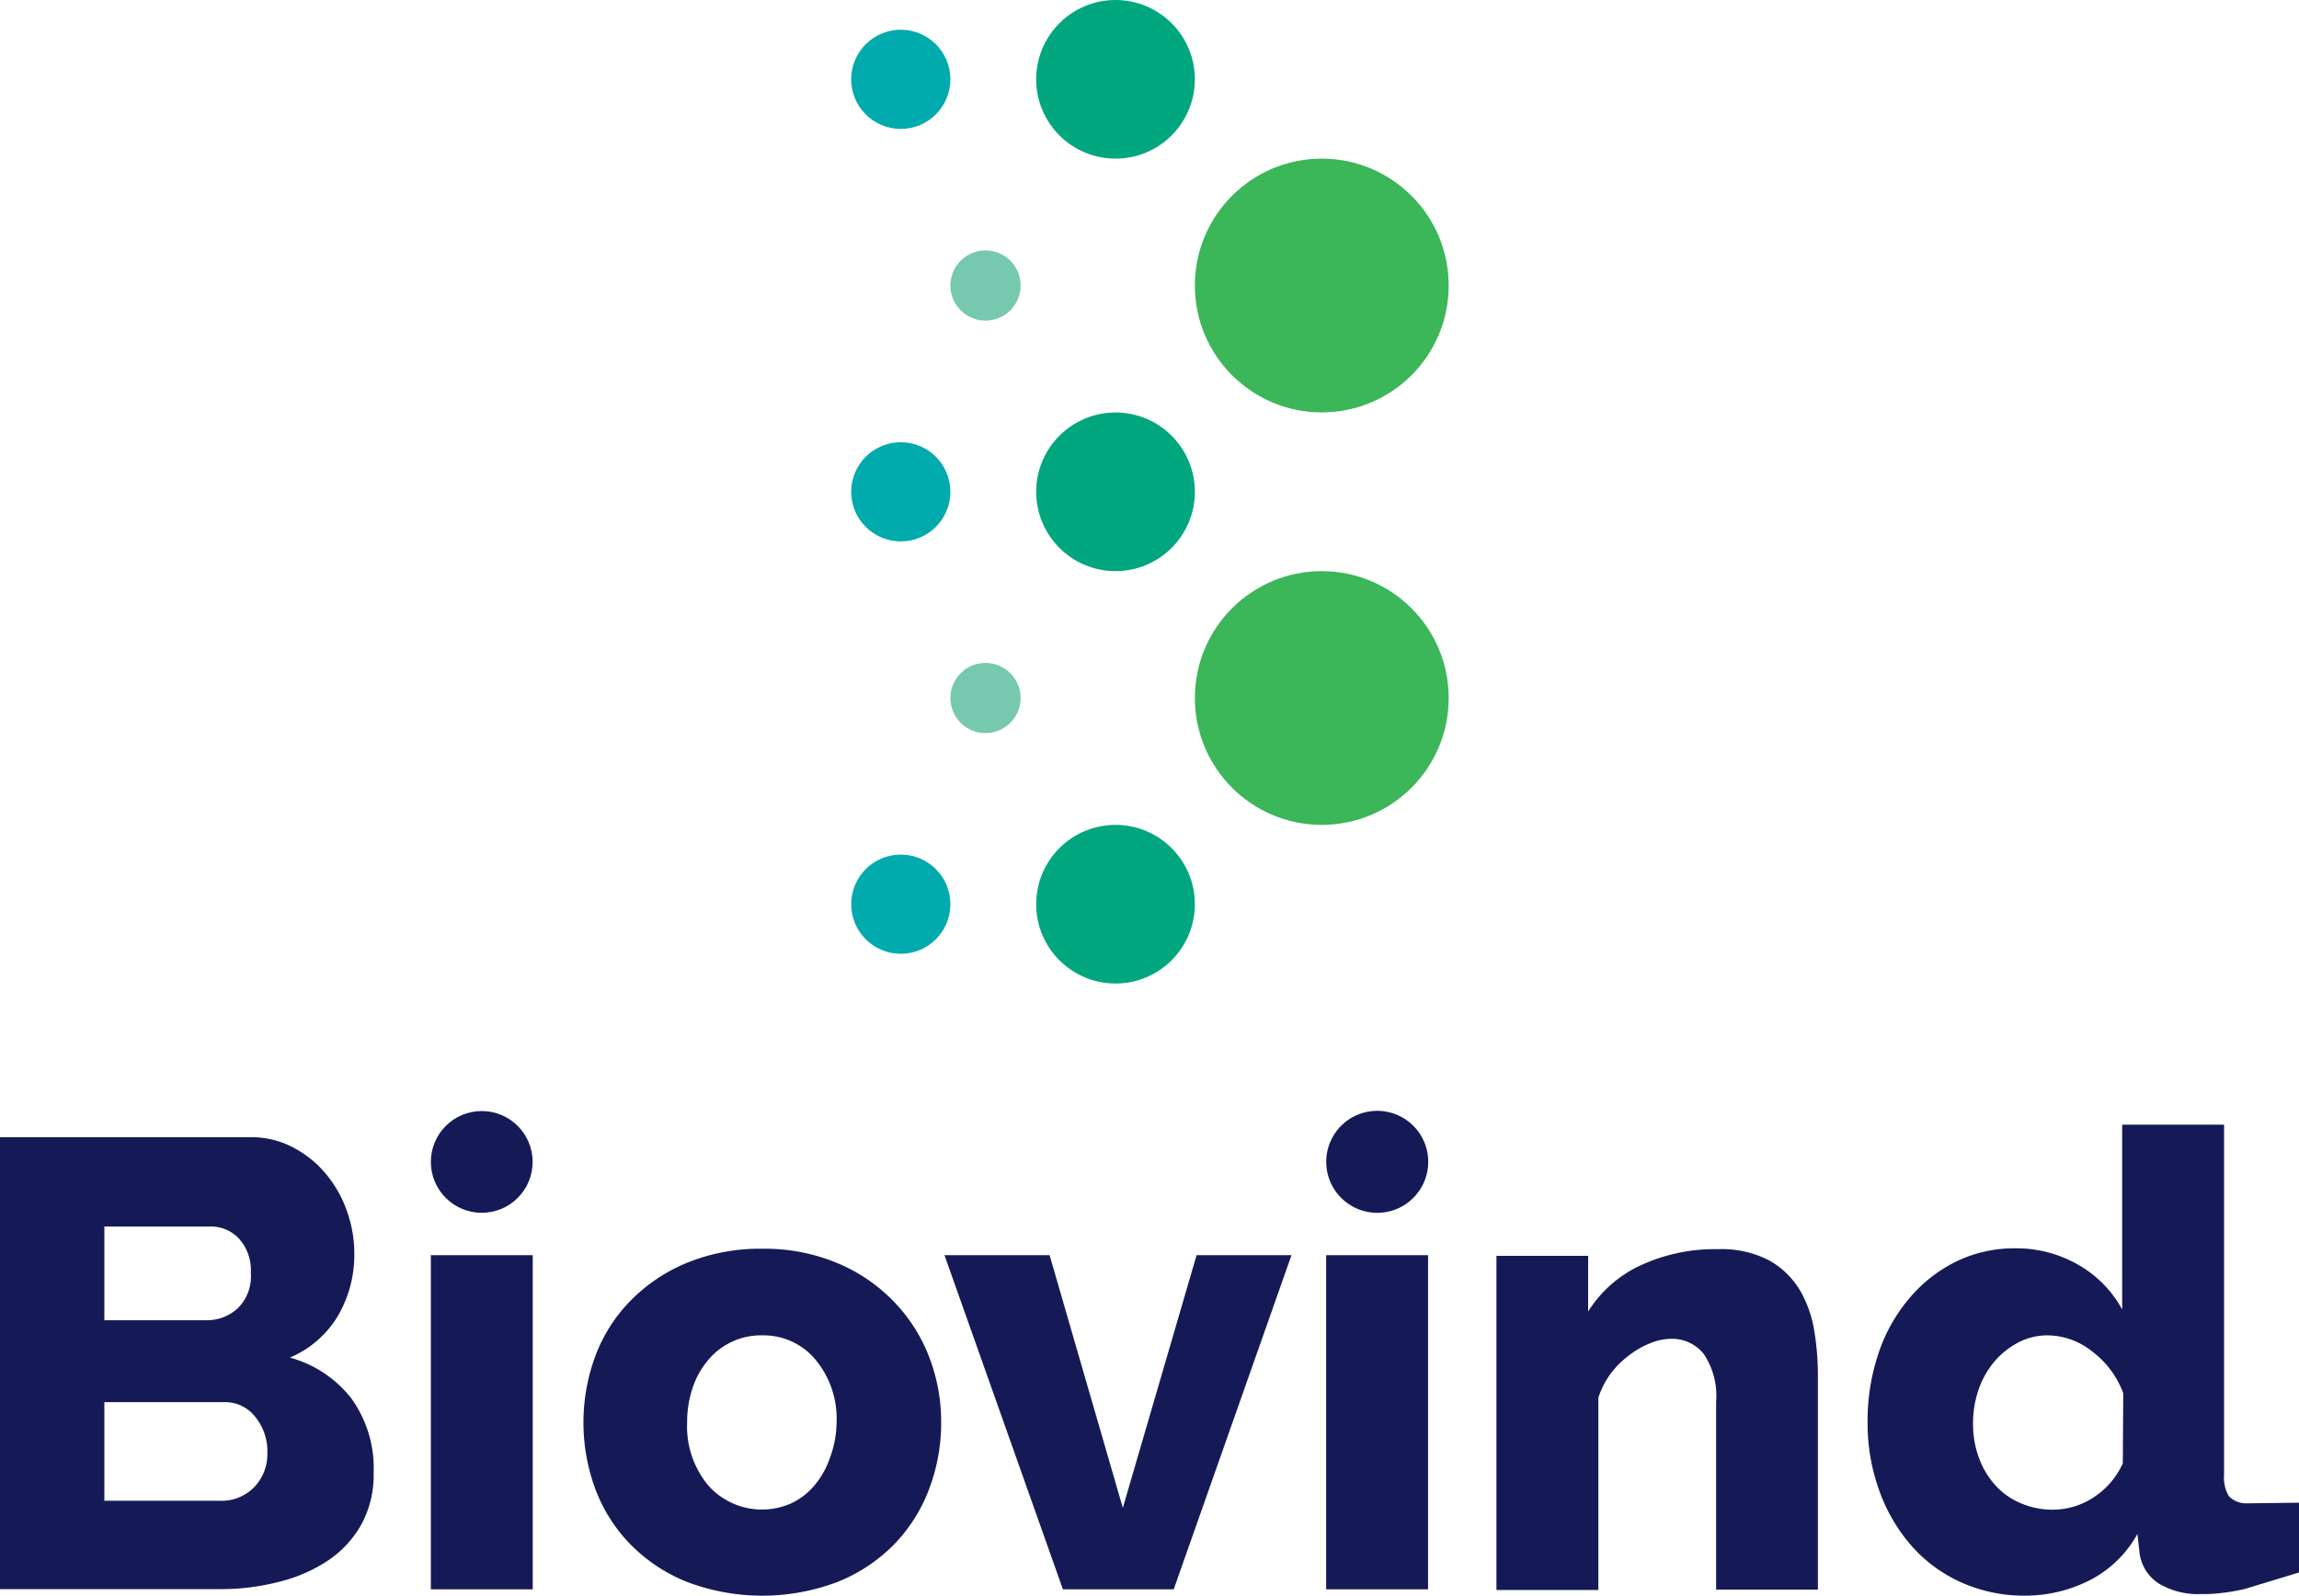
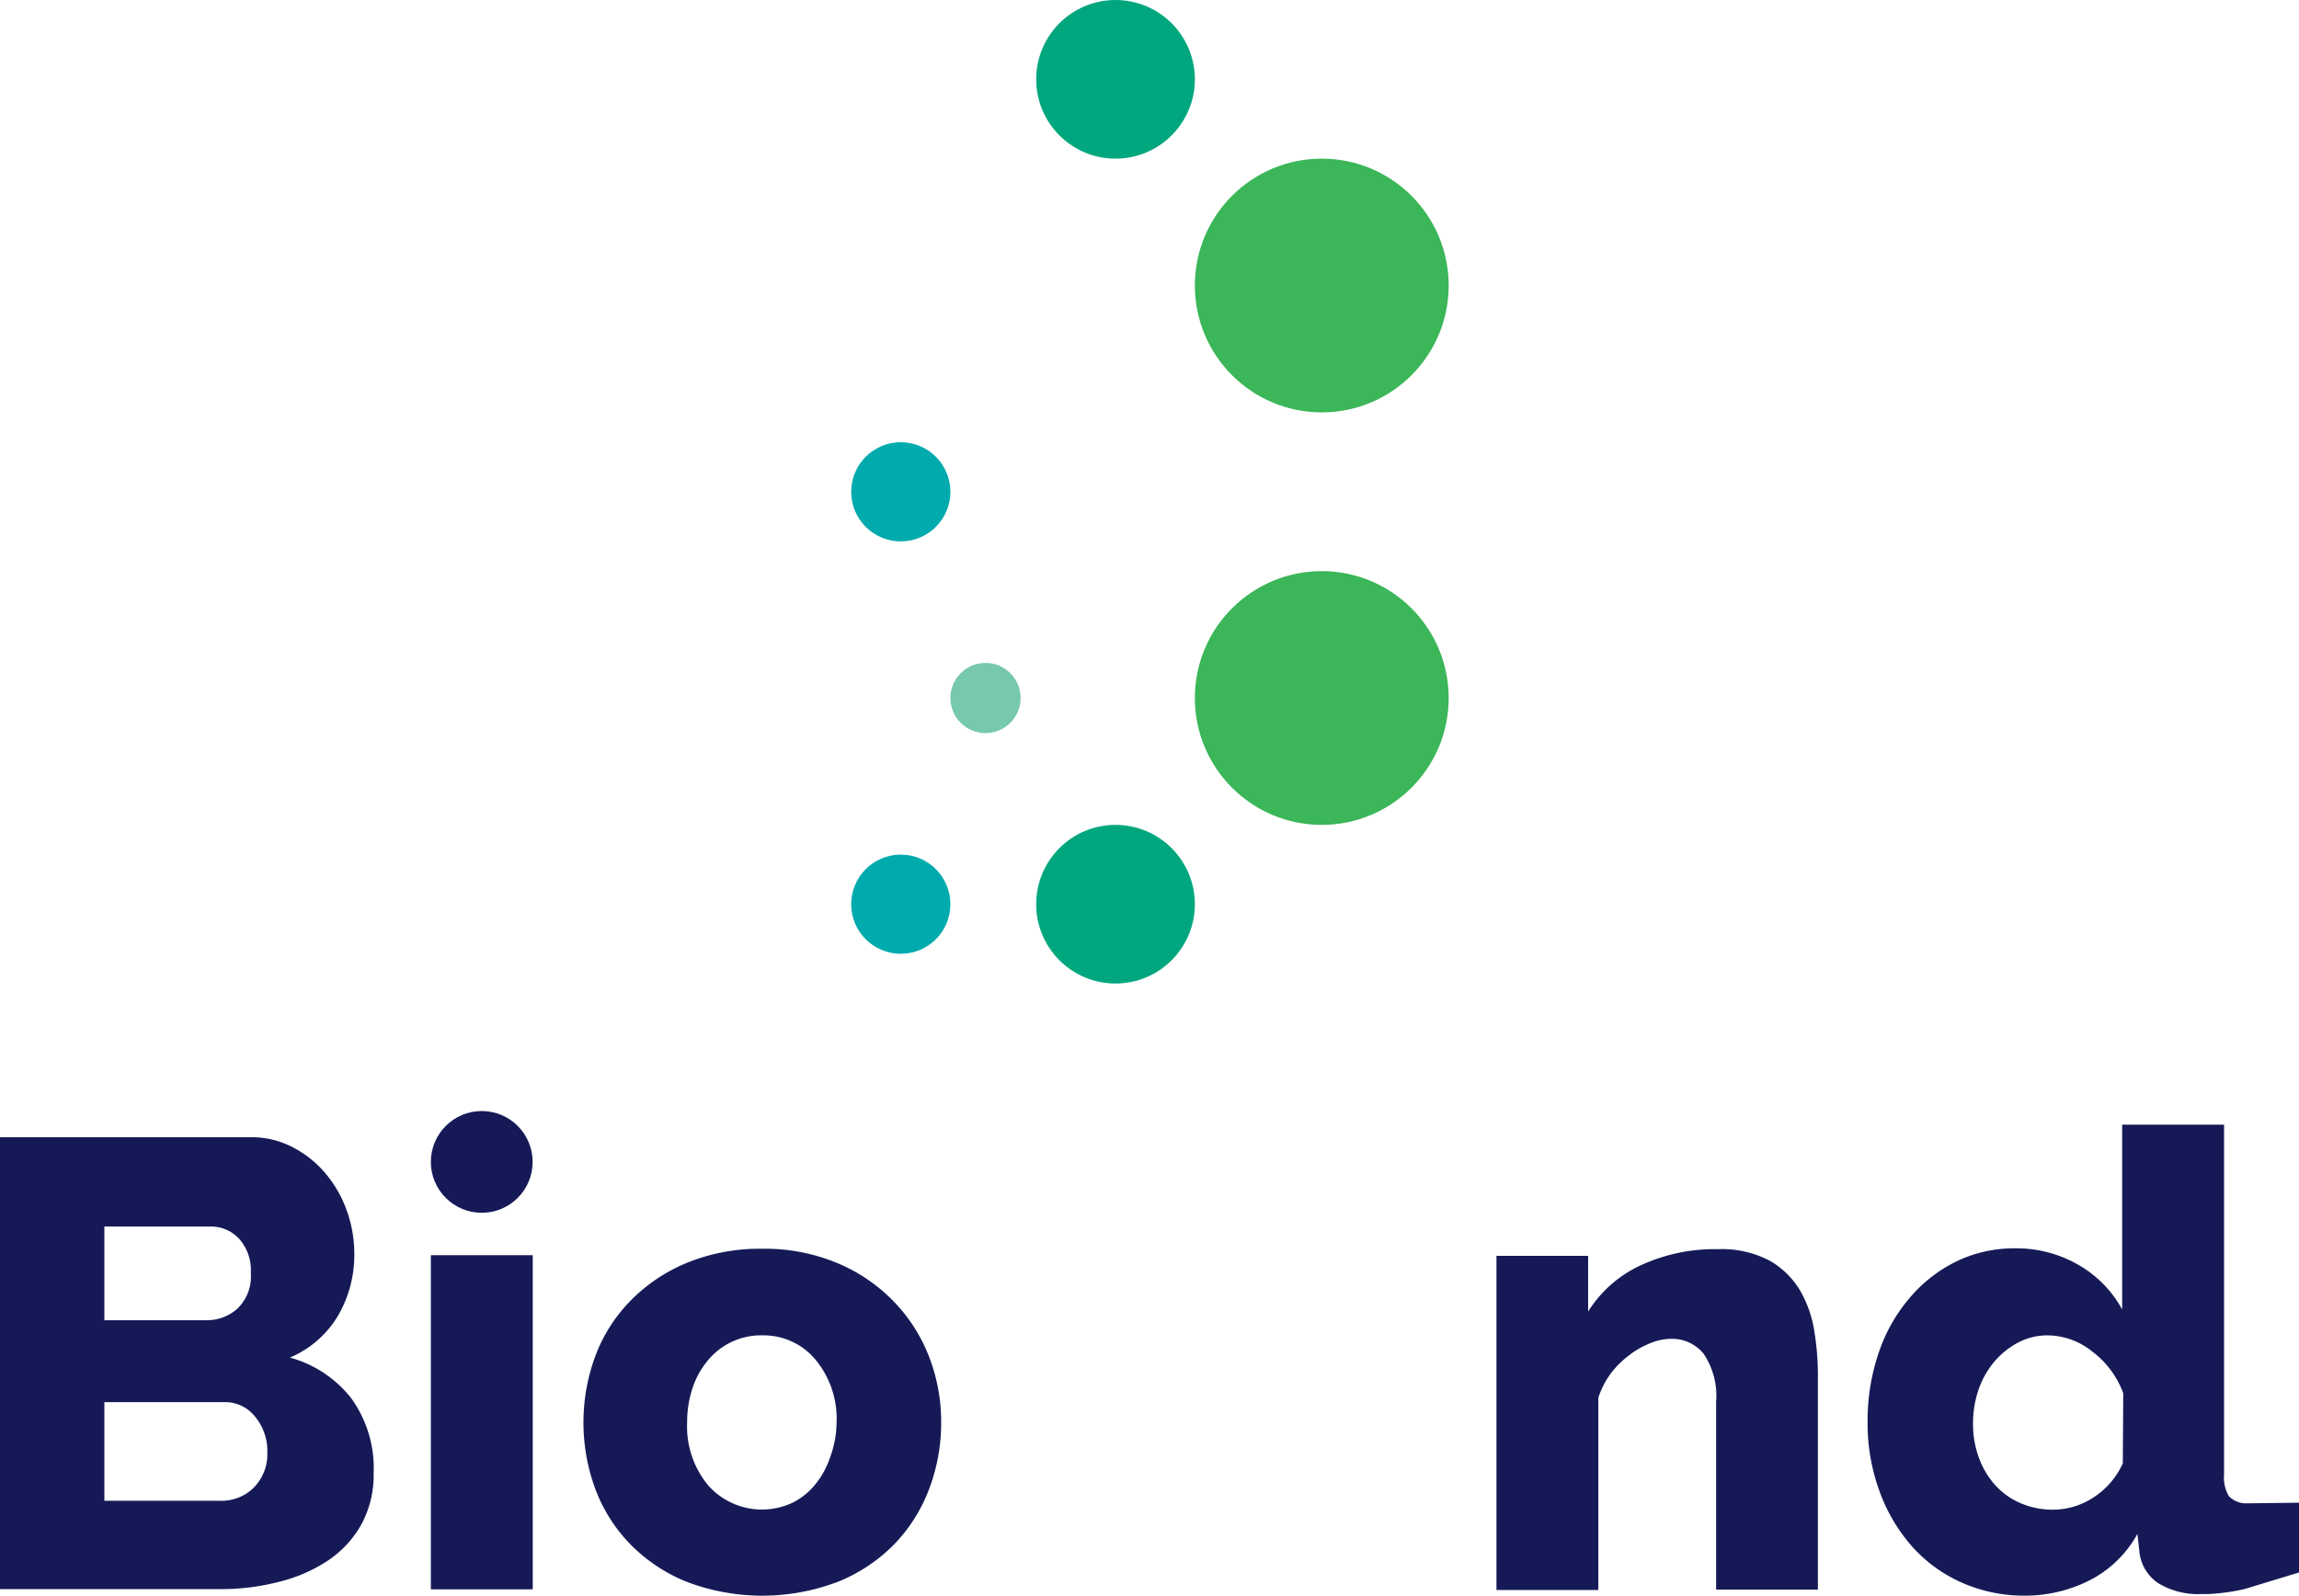
<svg xmlns="http://www.w3.org/2000/svg" id="Layer_1" data-name="Layer 1" viewBox="0 0 214.13 148.66">
  <defs>
    <style>.cls-1{fill:#151a57;}.cls-2{fill:#00aaad;}.cls-3{fill:#00a77e;}.cls-4{fill:#3bb658;}.cls-5{fill:#76c8ae;}</style>
  </defs>
  <g id="Innhold">
    <path class="cls-1" d="M27,126.48a9.51,9.51,0,0,0,4.54-4A11.25,11.25,0,0,0,33,116.79a11.74,11.74,0,0,0-.68-3.94,11.12,11.12,0,0,0-1.93-3.44,9.89,9.89,0,0,0-3-2.46,8.22,8.22,0,0,0-4-1H0v42.1H20.51a21.42,21.42,0,0,0,5.52-.69,14.41,14.41,0,0,0,4.56-2A9.79,9.79,0,0,0,33.67,142a9.6,9.6,0,0,0,1.13-4.75,11.11,11.11,0,0,0-2.1-7A10.9,10.9,0,0,0,27,126.48ZM9.72,114.27h9.9a3.56,3.56,0,0,1,2.64,1.13,4.38,4.38,0,0,1,1.1,3.2,4.15,4.15,0,0,1-1.25,3.32A4.24,4.24,0,0,1,19.27,123H9.72Zm13.93,24.31a4.24,4.24,0,0,1-3.14,1.24H9.72v-9.19H20.93A3.54,3.54,0,0,1,23.77,132a5,5,0,0,1,1.13,3.33A4.42,4.42,0,0,1,23.65,138.58Z" />
    <rect class="cls-1" x="40.13" y="116.94" width="9.49" height="31.13" />
    <path class="cls-1" d="M83.23,121.24A15.69,15.69,0,0,0,78,117.68,17.55,17.55,0,0,0,71,116.34a18,18,0,0,0-7.09,1.34,15.77,15.77,0,0,0-5.24,3.56,14.69,14.69,0,0,0-3.24,5.15,17.88,17.88,0,0,0,0,12.28,14.73,14.73,0,0,0,3.24,5.16,15.41,15.41,0,0,0,5.24,3.52,19.81,19.81,0,0,0,14.18,0,15.41,15.41,0,0,0,5.24-3.52,15,15,0,0,0,3.23-5.16,17.36,17.36,0,0,0,1.1-6.14,16.75,16.75,0,0,0-1.13-6.14A15.29,15.29,0,0,0,83.23,121.24ZM77.3,135.82a8,8,0,0,1-1.45,2.58,6.38,6.38,0,0,1-2.16,1.66A6.7,6.7,0,0,1,66,138.43a8.57,8.57,0,0,1-2-5.9,10,10,0,0,1,.53-3.29A7.86,7.86,0,0,1,66,126.66a6.4,6.4,0,0,1,5-2.25,6.28,6.28,0,0,1,4.92,2.22,8.62,8.62,0,0,1,2,5.9A9.69,9.69,0,0,1,77.3,135.82Z" />
-     <polygon class="cls-1" points="104.58 140.48 97.76 116.94 87.97 116.94 99 148.07 109.32 148.07 120.29 116.94 111.45 116.94 104.58 140.48" />
-     <rect class="cls-1" x="123.52" y="116.94" width="9.49" height="31.13" />
    <path class="cls-1" d="M167.72,120.33a7.84,7.84,0,0,0-2.84-2.85,9.54,9.54,0,0,0-4.86-1.1,16.44,16.44,0,0,0-7.24,1.52,11.41,11.41,0,0,0-4.86,4.29V117h-8.54v31.13h9.49V130.22A8,8,0,0,1,150,128a8.41,8.41,0,0,1,1.68-1.69,8.16,8.16,0,0,1,2-1.16,5.27,5.27,0,0,1,2-.42,3.79,3.79,0,0,1,3,1.4,7,7,0,0,1,1.16,4.47v17.5h9.48v-20a25.49,25.49,0,0,0-.32-4A11,11,0,0,0,167.72,120.33Z" />
    <circle class="cls-1" cx="44.87" cy="108.25" r="4.74" />
-     <path class="cls-1" d="M129.86,112.72a4.75,4.75,0,1,0-6.06-2.89h0A4.75,4.75,0,0,0,129.86,112.72Z" />
+     <path class="cls-1" d="M129.86,112.72h0A4.75,4.75,0,0,0,129.86,112.72Z" />
    <path class="cls-1" d="M209.16,140.06a2.22,2.22,0,0,1-1.57-.68,3.41,3.41,0,0,1-.44-2v-32.6h-9.49V122a10.65,10.65,0,0,0-4.06-4.15,11.52,11.52,0,0,0-5.9-1.55,12.34,12.34,0,0,0-5.54,1.25A13.41,13.41,0,0,0,177.8,121a15.31,15.31,0,0,0-2.85,5.13,19.51,19.51,0,0,0-1,6.34,18.33,18.33,0,0,0,1.1,6.44,16,16,0,0,0,3,5.12,13.55,13.55,0,0,0,4.66,3.41,14.28,14.28,0,0,0,5.9,1.22,13.31,13.31,0,0,0,6-1.42,10.55,10.55,0,0,0,4.47-4.33l.18,1.6a4,4,0,0,0,1.78,3,7.13,7.13,0,0,0,4,1,12.27,12.27,0,0,0,1.78-.09,18.87,18.87,0,0,0,2.25-.38l5.06-1.54V140Zm-11.44-3.73A7.37,7.37,0,0,1,195,139.5a6.88,6.88,0,0,1-3.76,1.15,7.54,7.54,0,0,1-3-.59,6.66,6.66,0,0,1-2.37-1.66,7.74,7.74,0,0,1-1.54-2.55,9,9,0,0,1-.56-3.2,9.56,9.56,0,0,1,.5-3.14,8.16,8.16,0,0,1,1.45-2.61,7.5,7.5,0,0,1,2.23-1.81,5.86,5.86,0,0,1,2.81-.68,6.73,6.73,0,0,1,4.12,1.51,8.54,8.54,0,0,1,2.88,3.88Z" />
-     <circle class="cls-2" cx="83.9" cy="7.39" r="4.62" />
    <circle class="cls-2" cx="83.9" cy="45.82" r="4.62" />
    <circle class="cls-3" cx="103.9" cy="7.39" r="7.39" />
-     <circle class="cls-3" cx="103.9" cy="45.82" r="7.39" />
    <circle class="cls-4" cx="123.11" cy="26.6" r="11.82" />
    <circle class="cls-2" cx="83.9" cy="84.24" r="4.62" />
-     <circle class="cls-5" cx="91.79" cy="26.6" r="3.27" />
    <circle class="cls-5" cx="91.79" cy="65.03" r="3.27" />
    <circle class="cls-3" cx="103.9" cy="84.24" r="7.39" />
    <circle class="cls-4" cx="123.11" cy="65.03" r="11.82" />
  </g>
</svg>